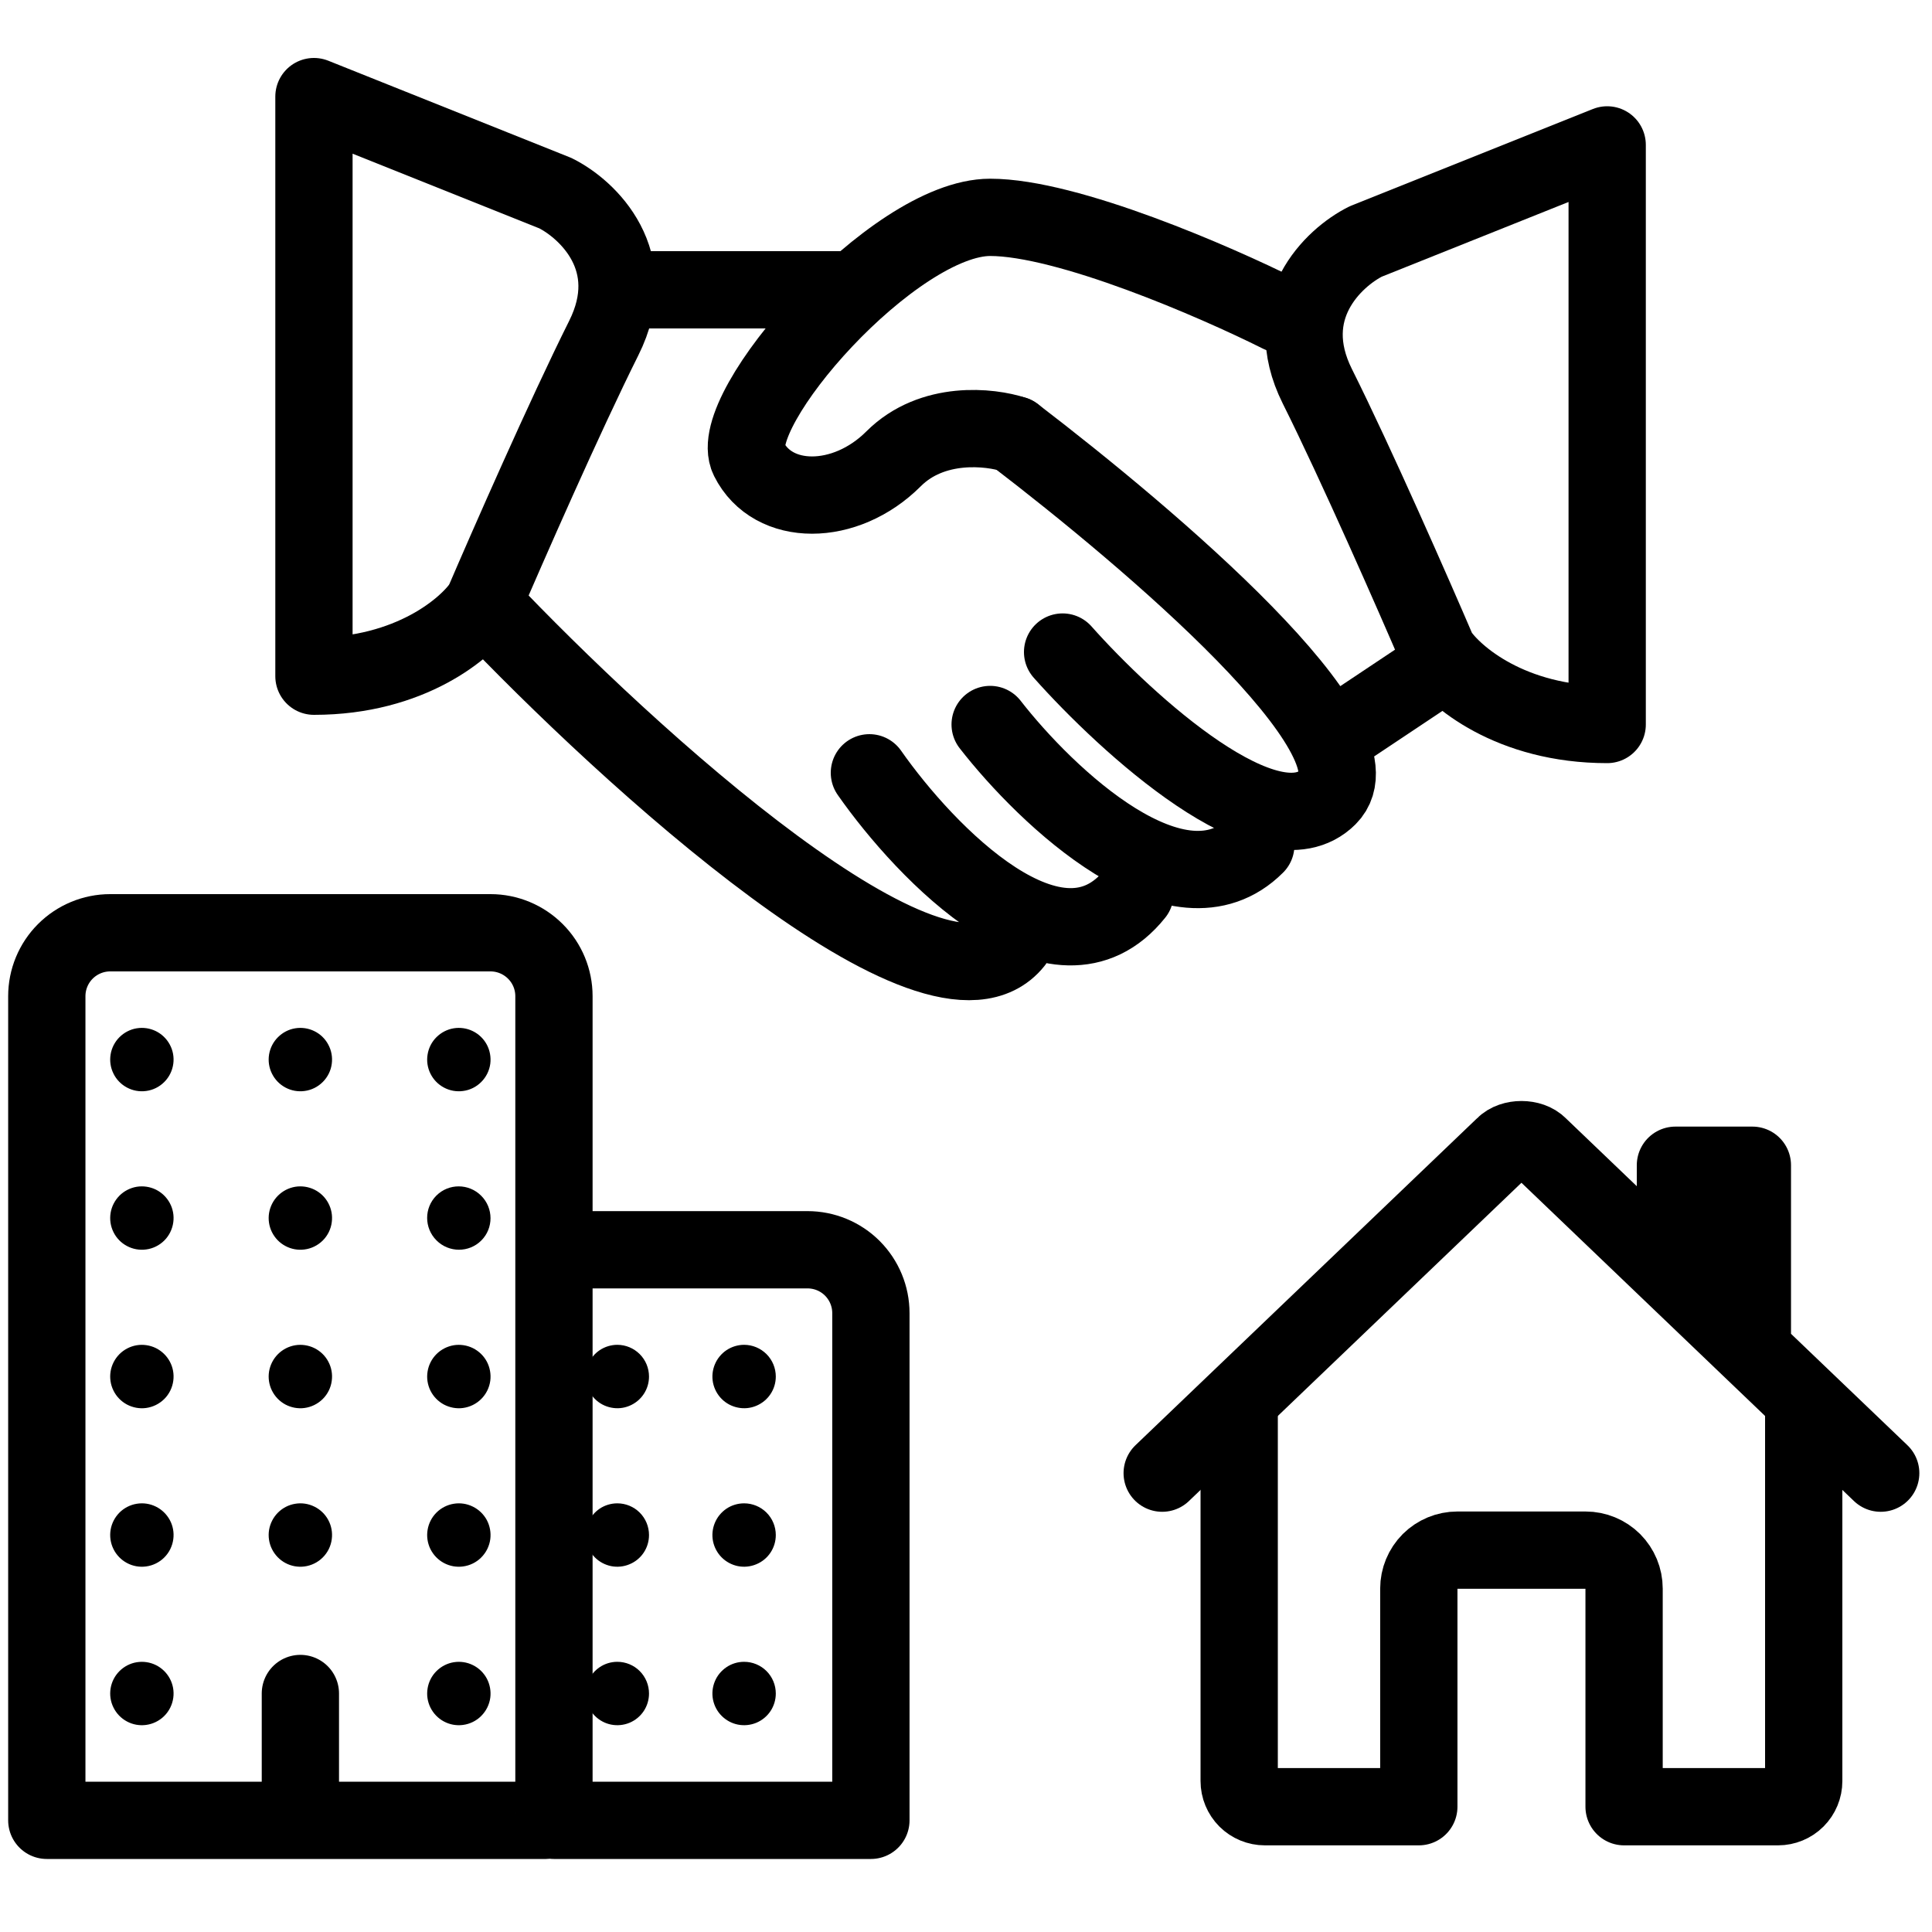
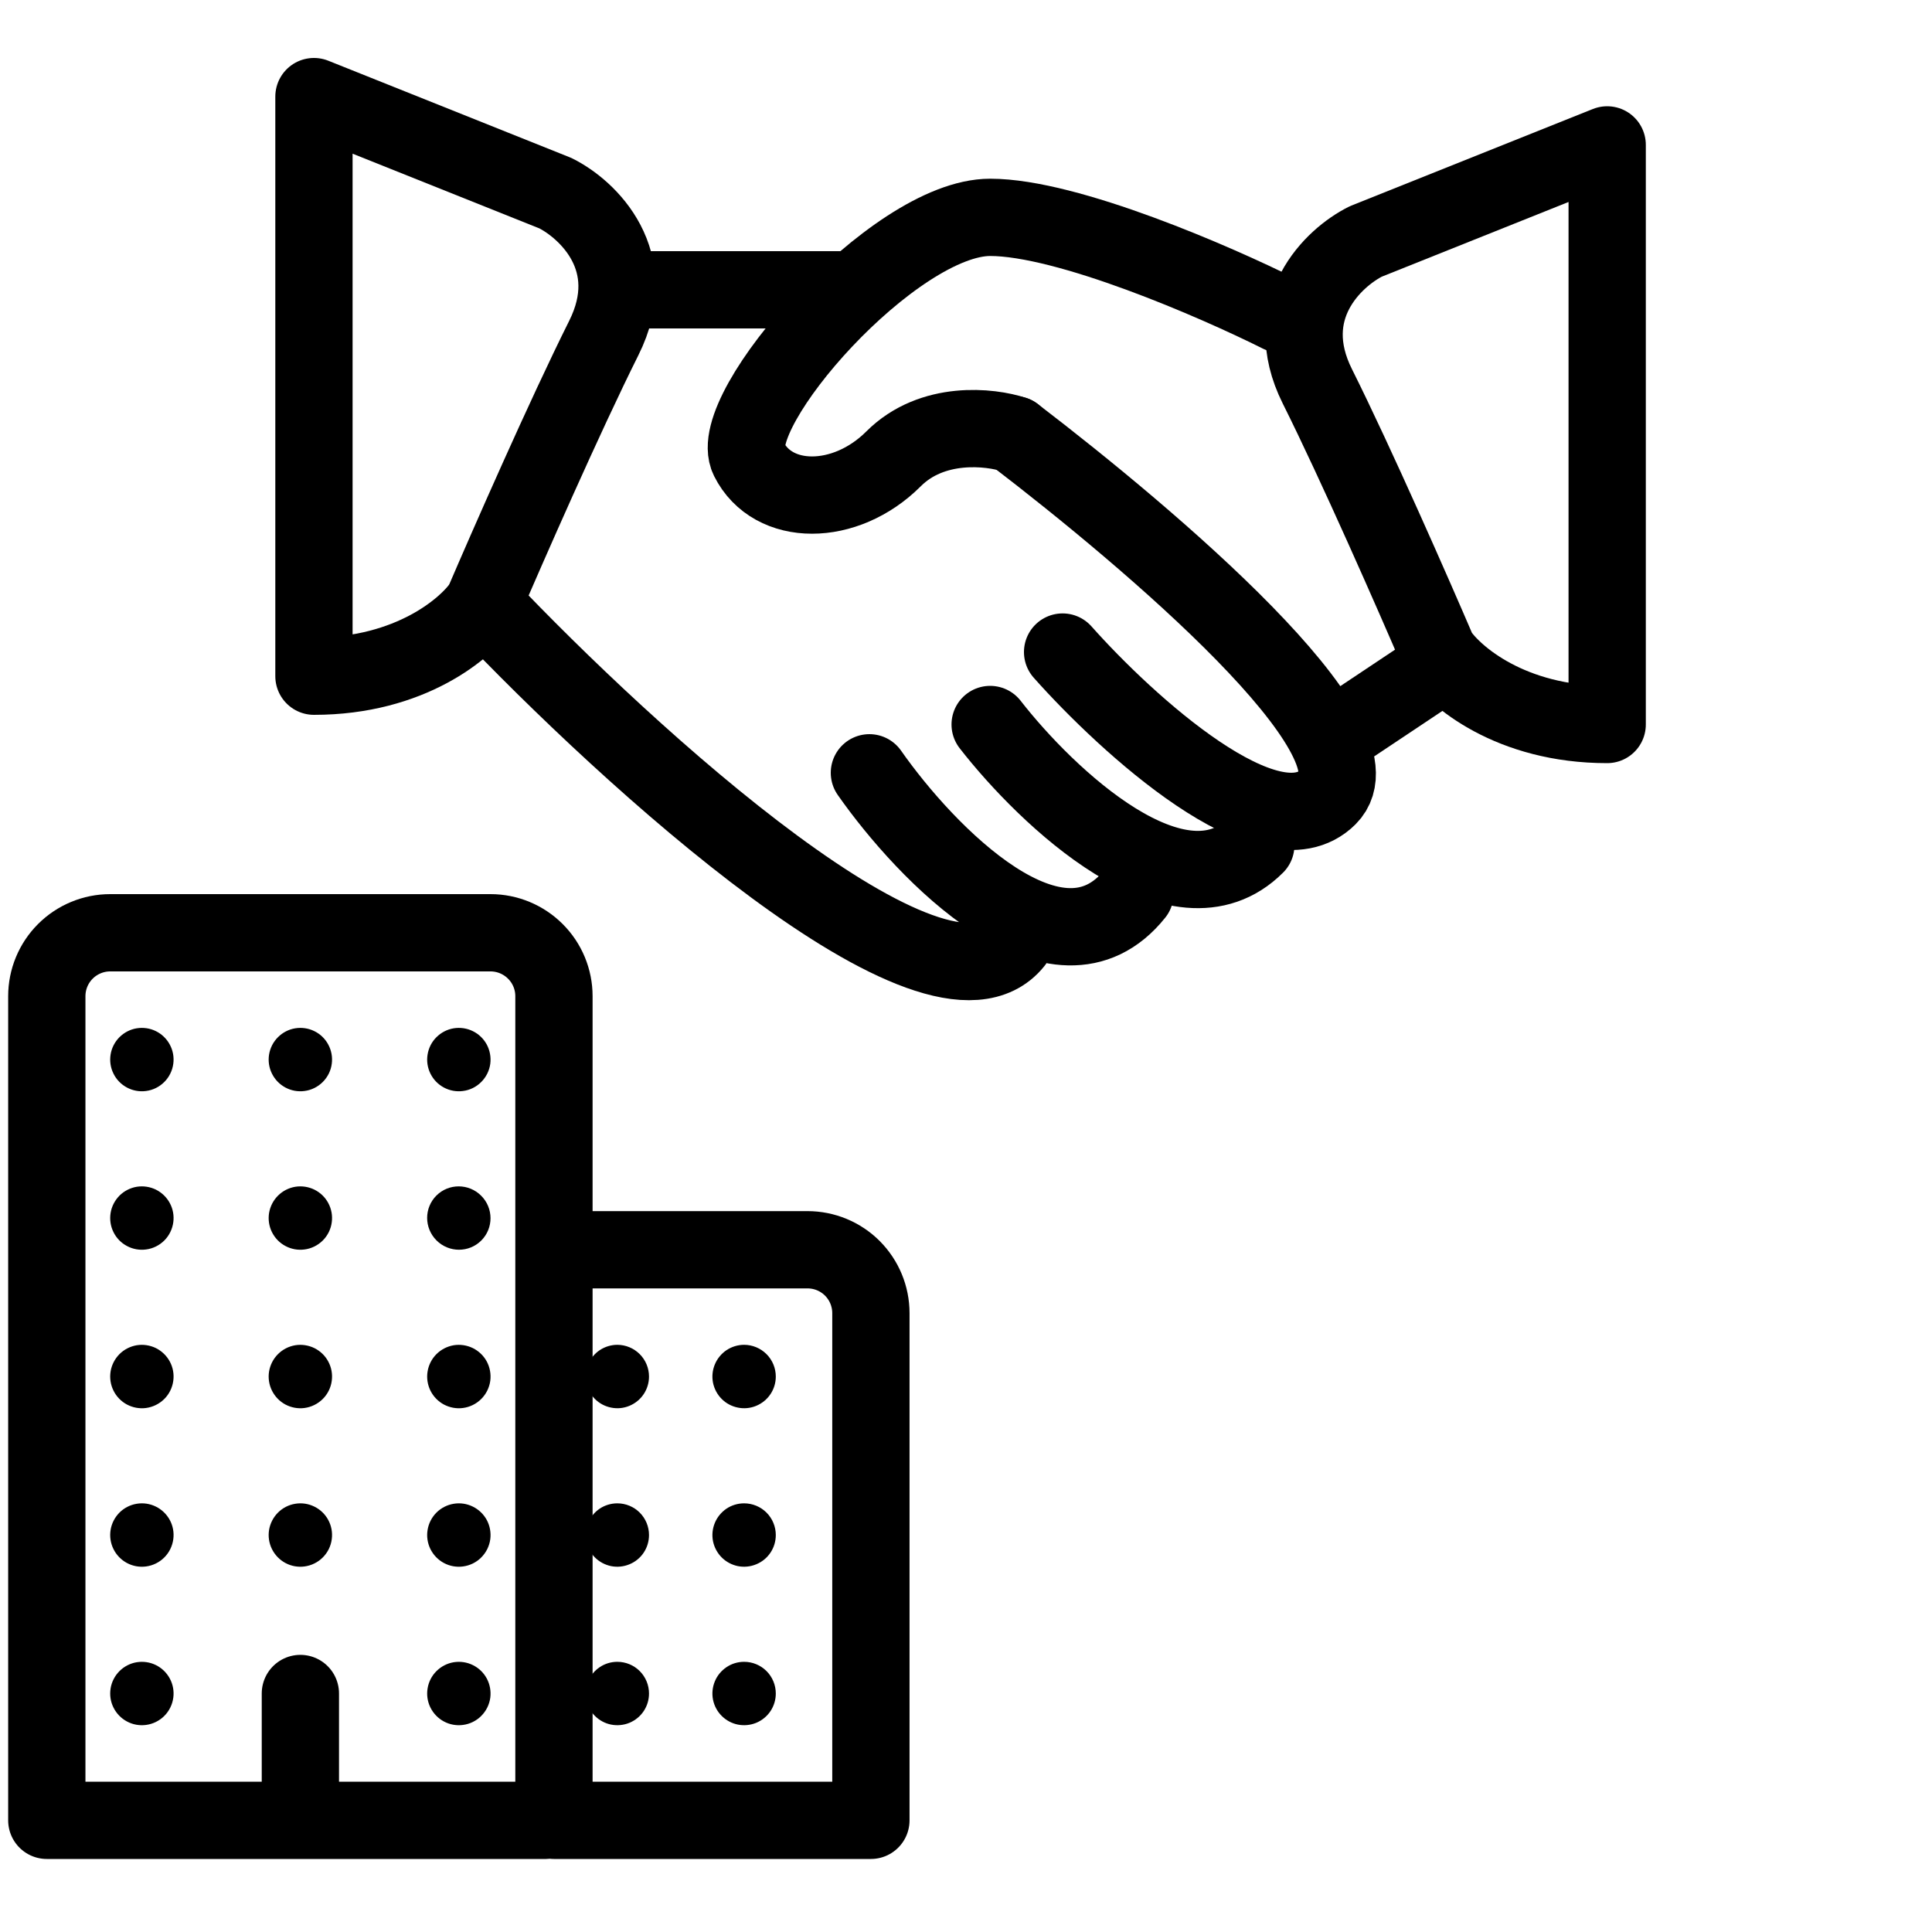
<svg xmlns="http://www.w3.org/2000/svg" width="40" height="40" viewBox="0 0 40 40" fill="none">
  <g clip-path="url(#clip0_2548_189)">
    <g clip-path="url(#clip1_2548_189)">
      <path d="M25.656 29.039V36.875C25.656 37.016 25.712 37.151 25.812 37.251C25.912 37.35 26.047 37.406 26.188 37.406H29.375V32.891C29.375 32.679 29.459 32.477 29.608 32.327C29.758 32.178 29.96 32.094 30.172 32.094H32.828C33.039 32.094 33.242 32.178 33.392 32.327C33.541 32.477 33.625 32.679 33.625 32.891V37.406H36.812C36.953 37.406 37.089 37.35 37.188 37.251C37.288 37.151 37.344 37.016 37.344 36.875V29.039" stroke="black" stroke-width="1.6" stroke-linecap="round" stroke-linejoin="round" />
      <path d="M38.938 30.5L31.862 23.727C31.696 23.552 31.307 23.55 31.138 23.727L24.062 30.5M36.281 27.944V24.125H34.688V26.416" stroke="black" stroke-width="1.6" stroke-linecap="round" stroke-linejoin="round" />
    </g>
    <path d="M6.219 35.062V37.688M2.281 19.312H10.156C10.504 19.312 10.838 19.451 11.084 19.697C11.331 19.943 11.469 20.277 11.469 20.625V37.523C11.469 37.567 11.451 37.609 11.421 37.639C11.39 37.67 11.348 37.688 11.305 37.688H0.969V20.625C0.969 20.277 1.107 19.943 1.353 19.697C1.599 19.451 1.933 19.312 2.281 19.312ZM12.125 25.875H16.719C17.067 25.875 17.401 26.013 17.647 26.259C17.893 26.506 18.031 26.839 18.031 27.188V37.688H11.469V26.531C11.469 26.357 11.538 26.19 11.661 26.067C11.784 25.944 11.951 25.875 12.125 25.875Z" stroke="black" stroke-width="1.6" stroke-linecap="round" stroke-linejoin="round" />
    <path d="M3.023 35.713C2.887 35.731 2.749 35.706 2.628 35.641C2.507 35.576 2.409 35.475 2.349 35.352C2.288 35.23 2.268 35.091 2.29 34.956C2.312 34.82 2.377 34.695 2.473 34.599C2.57 34.502 2.695 34.437 2.83 34.415C2.966 34.393 3.105 34.413 3.228 34.474C3.35 34.534 3.451 34.632 3.516 34.753C3.581 34.874 3.606 35.012 3.588 35.148C3.569 35.291 3.504 35.424 3.402 35.526C3.299 35.629 3.166 35.694 3.023 35.713ZM3.023 32.432C2.887 32.45 2.749 32.425 2.628 32.36C2.507 32.295 2.409 32.194 2.349 32.071C2.288 31.948 2.268 31.809 2.29 31.674C2.312 31.539 2.377 31.414 2.473 31.317C2.57 31.22 2.695 31.156 2.83 31.134C2.966 31.111 3.105 31.132 3.228 31.193C3.35 31.253 3.451 31.351 3.516 31.471C3.581 31.592 3.606 31.73 3.588 31.866C3.569 32.01 3.504 32.143 3.402 32.245C3.299 32.348 3.166 32.413 3.023 32.432ZM3.023 29.151C2.887 29.169 2.749 29.143 2.628 29.079C2.507 29.014 2.409 28.913 2.349 28.79C2.288 28.667 2.268 28.528 2.29 28.393C2.312 28.258 2.377 28.133 2.473 28.036C2.57 27.939 2.695 27.875 2.83 27.852C2.966 27.83 3.105 27.851 3.228 27.911C3.35 27.972 3.451 28.069 3.516 28.19C3.581 28.311 3.606 28.449 3.588 28.585C3.569 28.729 3.504 28.862 3.402 28.964C3.299 29.066 3.166 29.132 3.023 29.151ZM3.023 25.869C2.887 25.887 2.749 25.862 2.628 25.797C2.507 25.733 2.409 25.632 2.349 25.509C2.288 25.386 2.268 25.247 2.29 25.112C2.312 24.977 2.377 24.852 2.473 24.755C2.57 24.658 2.695 24.594 2.83 24.571C2.966 24.549 3.105 24.57 3.228 24.63C3.35 24.691 3.451 24.788 3.516 24.909C3.581 25.03 3.606 25.168 3.588 25.304C3.569 25.447 3.504 25.581 3.402 25.683C3.299 25.785 3.166 25.851 3.023 25.869ZM3.023 22.588C2.887 22.606 2.749 22.581 2.628 22.516C2.507 22.451 2.409 22.351 2.349 22.227C2.288 22.105 2.268 21.966 2.29 21.831C2.312 21.695 2.377 21.57 2.473 21.474C2.57 21.377 2.695 21.312 2.83 21.29C2.966 21.268 3.105 21.288 3.228 21.349C3.35 21.409 3.451 21.507 3.516 21.628C3.581 21.749 3.606 21.887 3.588 22.023C3.569 22.166 3.504 22.299 3.402 22.401C3.299 22.504 3.166 22.57 3.023 22.588ZM6.304 32.432C6.168 32.45 6.03 32.425 5.909 32.36C5.788 32.295 5.691 32.194 5.63 32.071C5.569 31.948 5.549 31.809 5.571 31.674C5.594 31.539 5.658 31.414 5.755 31.317C5.852 31.22 5.976 31.156 6.112 31.134C6.247 31.111 6.386 31.132 6.509 31.193C6.632 31.253 6.733 31.351 6.797 31.471C6.862 31.592 6.887 31.73 6.869 31.866C6.851 32.01 6.785 32.143 6.683 32.245C6.58 32.348 6.447 32.413 6.304 32.432ZM6.304 29.151C6.168 29.169 6.03 29.143 5.909 29.079C5.788 29.014 5.691 28.913 5.63 28.79C5.569 28.667 5.549 28.528 5.571 28.393C5.594 28.258 5.658 28.133 5.755 28.036C5.852 27.939 5.976 27.875 6.112 27.852C6.247 27.83 6.386 27.851 6.509 27.911C6.632 27.972 6.733 28.069 6.797 28.19C6.862 28.311 6.887 28.449 6.869 28.585C6.851 28.729 6.785 28.862 6.683 28.964C6.58 29.066 6.447 29.132 6.304 29.151ZM6.304 25.869C6.168 25.887 6.03 25.862 5.909 25.797C5.788 25.733 5.691 25.632 5.63 25.509C5.569 25.386 5.549 25.247 5.571 25.112C5.594 24.977 5.658 24.852 5.755 24.755C5.852 24.658 5.976 24.594 6.112 24.571C6.247 24.549 6.386 24.57 6.509 24.63C6.632 24.691 6.733 24.788 6.797 24.909C6.862 25.03 6.887 25.168 6.869 25.304C6.851 25.447 6.785 25.581 6.683 25.683C6.58 25.785 6.447 25.851 6.304 25.869ZM6.304 22.588C6.168 22.606 6.03 22.581 5.909 22.516C5.788 22.451 5.691 22.351 5.63 22.227C5.569 22.105 5.549 21.966 5.571 21.831C5.594 21.695 5.658 21.57 5.755 21.474C5.852 21.377 5.976 21.312 6.112 21.29C6.247 21.268 6.386 21.288 6.509 21.349C6.632 21.409 6.733 21.507 6.797 21.628C6.862 21.749 6.887 21.887 6.869 22.023C6.851 22.166 6.785 22.299 6.683 22.401C6.58 22.504 6.447 22.57 6.304 22.588ZM9.585 35.713C9.449 35.731 9.311 35.706 9.19 35.641C9.069 35.576 8.972 35.475 8.911 35.352C8.851 35.23 8.83 35.091 8.853 34.956C8.875 34.82 8.939 34.695 9.036 34.599C9.133 34.502 9.258 34.437 9.393 34.415C9.528 34.393 9.667 34.413 9.79 34.474C9.913 34.534 10.014 34.632 10.079 34.753C10.143 34.874 10.168 35.012 10.151 35.148C10.132 35.291 10.066 35.424 9.964 35.526C9.862 35.629 9.729 35.694 9.585 35.713ZM9.585 32.432C9.449 32.45 9.311 32.425 9.19 32.36C9.069 32.295 8.972 32.194 8.911 32.071C8.851 31.948 8.83 31.809 8.853 31.674C8.875 31.539 8.939 31.414 9.036 31.317C9.133 31.22 9.258 31.156 9.393 31.134C9.528 31.111 9.667 31.132 9.79 31.193C9.913 31.253 10.014 31.351 10.079 31.471C10.143 31.592 10.168 31.73 10.151 31.866C10.132 32.01 10.066 32.143 9.964 32.245C9.862 32.348 9.729 32.413 9.585 32.432ZM9.585 29.151C9.449 29.169 9.311 29.143 9.19 29.079C9.069 29.014 8.972 28.913 8.911 28.79C8.851 28.667 8.83 28.528 8.853 28.393C8.875 28.258 8.939 28.133 9.036 28.036C9.133 27.939 9.258 27.875 9.393 27.852C9.528 27.83 9.667 27.851 9.79 27.911C9.913 27.972 10.014 28.069 10.079 28.19C10.143 28.311 10.168 28.449 10.151 28.585C10.132 28.729 10.066 28.862 9.964 28.964C9.862 29.066 9.729 29.132 9.585 29.151Z" fill="black" />
    <path d="M9.965 25.683C10.22 25.428 10.219 25.012 9.962 24.756C9.706 24.499 9.29 24.498 9.035 24.753C8.779 25.009 8.78 25.424 9.037 25.681C9.294 25.938 9.709 25.939 9.965 25.683Z" fill="black" />
    <path d="M9.585 22.588C9.449 22.606 9.311 22.581 9.19 22.516C9.069 22.451 8.972 22.351 8.911 22.227C8.851 22.105 8.83 21.966 8.853 21.831C8.875 21.695 8.939 21.57 9.036 21.474C9.133 21.377 9.258 21.312 9.393 21.29C9.528 21.268 9.667 21.288 9.79 21.349C9.913 21.409 10.014 21.507 10.079 21.628C10.143 21.749 10.168 21.887 10.151 22.023C10.132 22.166 10.066 22.299 9.964 22.401C9.862 22.504 9.729 22.57 9.585 22.588ZM15.406 34.406C15.276 34.406 15.149 34.444 15.041 34.517C14.934 34.589 14.849 34.691 14.8 34.811C14.75 34.931 14.737 35.063 14.762 35.19C14.788 35.318 14.85 35.435 14.942 35.526C15.034 35.618 15.151 35.681 15.278 35.706C15.405 35.731 15.537 35.718 15.657 35.669C15.777 35.619 15.88 35.535 15.952 35.427C16.024 35.319 16.062 35.192 16.062 35.062C16.062 34.888 15.993 34.721 15.87 34.598C15.747 34.475 15.58 34.406 15.406 34.406ZM15.406 31.125C15.276 31.125 15.149 31.163 15.041 31.235C14.934 31.308 14.849 31.41 14.8 31.53C14.75 31.65 14.737 31.782 14.762 31.909C14.788 32.036 14.85 32.153 14.942 32.245C15.034 32.337 15.151 32.399 15.278 32.425C15.405 32.45 15.537 32.437 15.657 32.387C15.777 32.338 15.88 32.254 15.952 32.146C16.024 32.038 16.062 31.911 16.062 31.781C16.062 31.607 15.993 31.44 15.87 31.317C15.747 31.194 15.58 31.125 15.406 31.125ZM15.406 27.843C15.276 27.843 15.149 27.882 15.041 27.954C14.934 28.026 14.849 28.129 14.8 28.249C14.75 28.369 14.737 28.5 14.762 28.628C14.788 28.755 14.85 28.872 14.942 28.964C15.034 29.056 15.151 29.118 15.278 29.143C15.405 29.169 15.537 29.156 15.657 29.106C15.777 29.056 15.88 28.972 15.952 28.864C16.024 28.756 16.062 28.63 16.062 28.5C16.062 28.326 15.993 28.159 15.87 28.036C15.747 27.913 15.58 27.843 15.406 27.843ZM12.781 34.406C12.651 34.406 12.524 34.444 12.416 34.517C12.309 34.589 12.224 34.691 12.175 34.811C12.125 34.931 12.112 35.063 12.137 35.19C12.163 35.318 12.225 35.435 12.317 35.526C12.409 35.618 12.526 35.681 12.653 35.706C12.78 35.731 12.912 35.718 13.032 35.669C13.152 35.619 13.255 35.535 13.327 35.427C13.399 35.319 13.437 35.192 13.437 35.062C13.437 34.888 13.368 34.721 13.245 34.598C13.122 34.475 12.955 34.406 12.781 34.406ZM12.781 31.125C12.651 31.125 12.524 31.163 12.416 31.235C12.309 31.308 12.224 31.41 12.175 31.53C12.125 31.65 12.112 31.782 12.137 31.909C12.163 32.036 12.225 32.153 12.317 32.245C12.409 32.337 12.526 32.399 12.653 32.425C12.78 32.45 12.912 32.437 13.032 32.387C13.152 32.338 13.255 32.254 13.327 32.146C13.399 32.038 13.437 31.911 13.437 31.781C13.437 31.607 13.368 31.44 13.245 31.317C13.122 31.194 12.955 31.125 12.781 31.125ZM12.781 27.843C12.651 27.843 12.524 27.882 12.416 27.954C12.309 28.026 12.224 28.129 12.175 28.249C12.125 28.369 12.112 28.5 12.137 28.628C12.163 28.755 12.225 28.872 12.317 28.964C12.409 29.056 12.526 29.118 12.653 29.143C12.78 29.169 12.912 29.156 13.032 29.106C13.152 29.056 13.255 28.972 13.327 28.864C13.399 28.756 13.437 28.63 13.437 28.5C13.437 28.326 13.368 28.159 13.245 28.036C13.122 27.913 12.955 27.843 12.781 27.843Z" fill="black" />
    <path d="M11.5 4L6.5 2V14C8.5 14 9.667 13 10 12.5C10.5 11.333 11.7 8.6 12.5 7C13.3 5.4 12.167 4.333 11.5 4Z" stroke="black" stroke-width="1.6" stroke-linecap="round" stroke-linejoin="round" />
    <path d="M28.275 5L33.275 3L33.275 15C31.275 15 30.109 14 29.775 13.5C29.275 12.333 28.075 9.6 27.275 8C26.475 6.4 27.609 5.333 28.275 5Z" stroke="black" stroke-width="1.6" stroke-linecap="round" stroke-linejoin="round" />
    <path d="M10 12.5C13 15.667 19.4 21.5 21 19.5M18 16C19.167 17.667 21.9 20.5 23.5 18.5M20.5 15C21.667 16.5 24.4 19.1 26 17.5" stroke="black" stroke-width="1.6" stroke-linecap="round" stroke-linejoin="round" />
    <path d="M22 13.5C23.333 15 26.3 17.7 27.5 16.5C28.7 15.3 23.833 11.167 21 9M13 6H17.5" stroke="black" stroke-width="1.6" stroke-linecap="round" stroke-linejoin="round" />
    <path d="M29.5 14L28 15" stroke="black" stroke-width="1.6" stroke-linecap="round" stroke-linejoin="round" />
    <path d="M26.5 6.5C25.167 5.833 22.101 4.5 20.5 4.5C18.5 4.5 15.001 8.5 15.501 9.5C16 10.5 17.5 10.5 18.5 9.5C19.3 8.7 20.5 8.833 21 9" stroke="black" stroke-width="1.6" stroke-linecap="round" stroke-linejoin="round" />
  </g>
  <defs>
    <clipPath id="clip0_2548_189">
      <rect width="40" height="40" fill="white" />
    </clipPath>
    <clipPath id="clip1_2548_189">
-       <rect width="17" height="17" fill="white" transform="translate(23 22)" />
-     </clipPath>
+       </clipPath>
  </defs>
</svg>